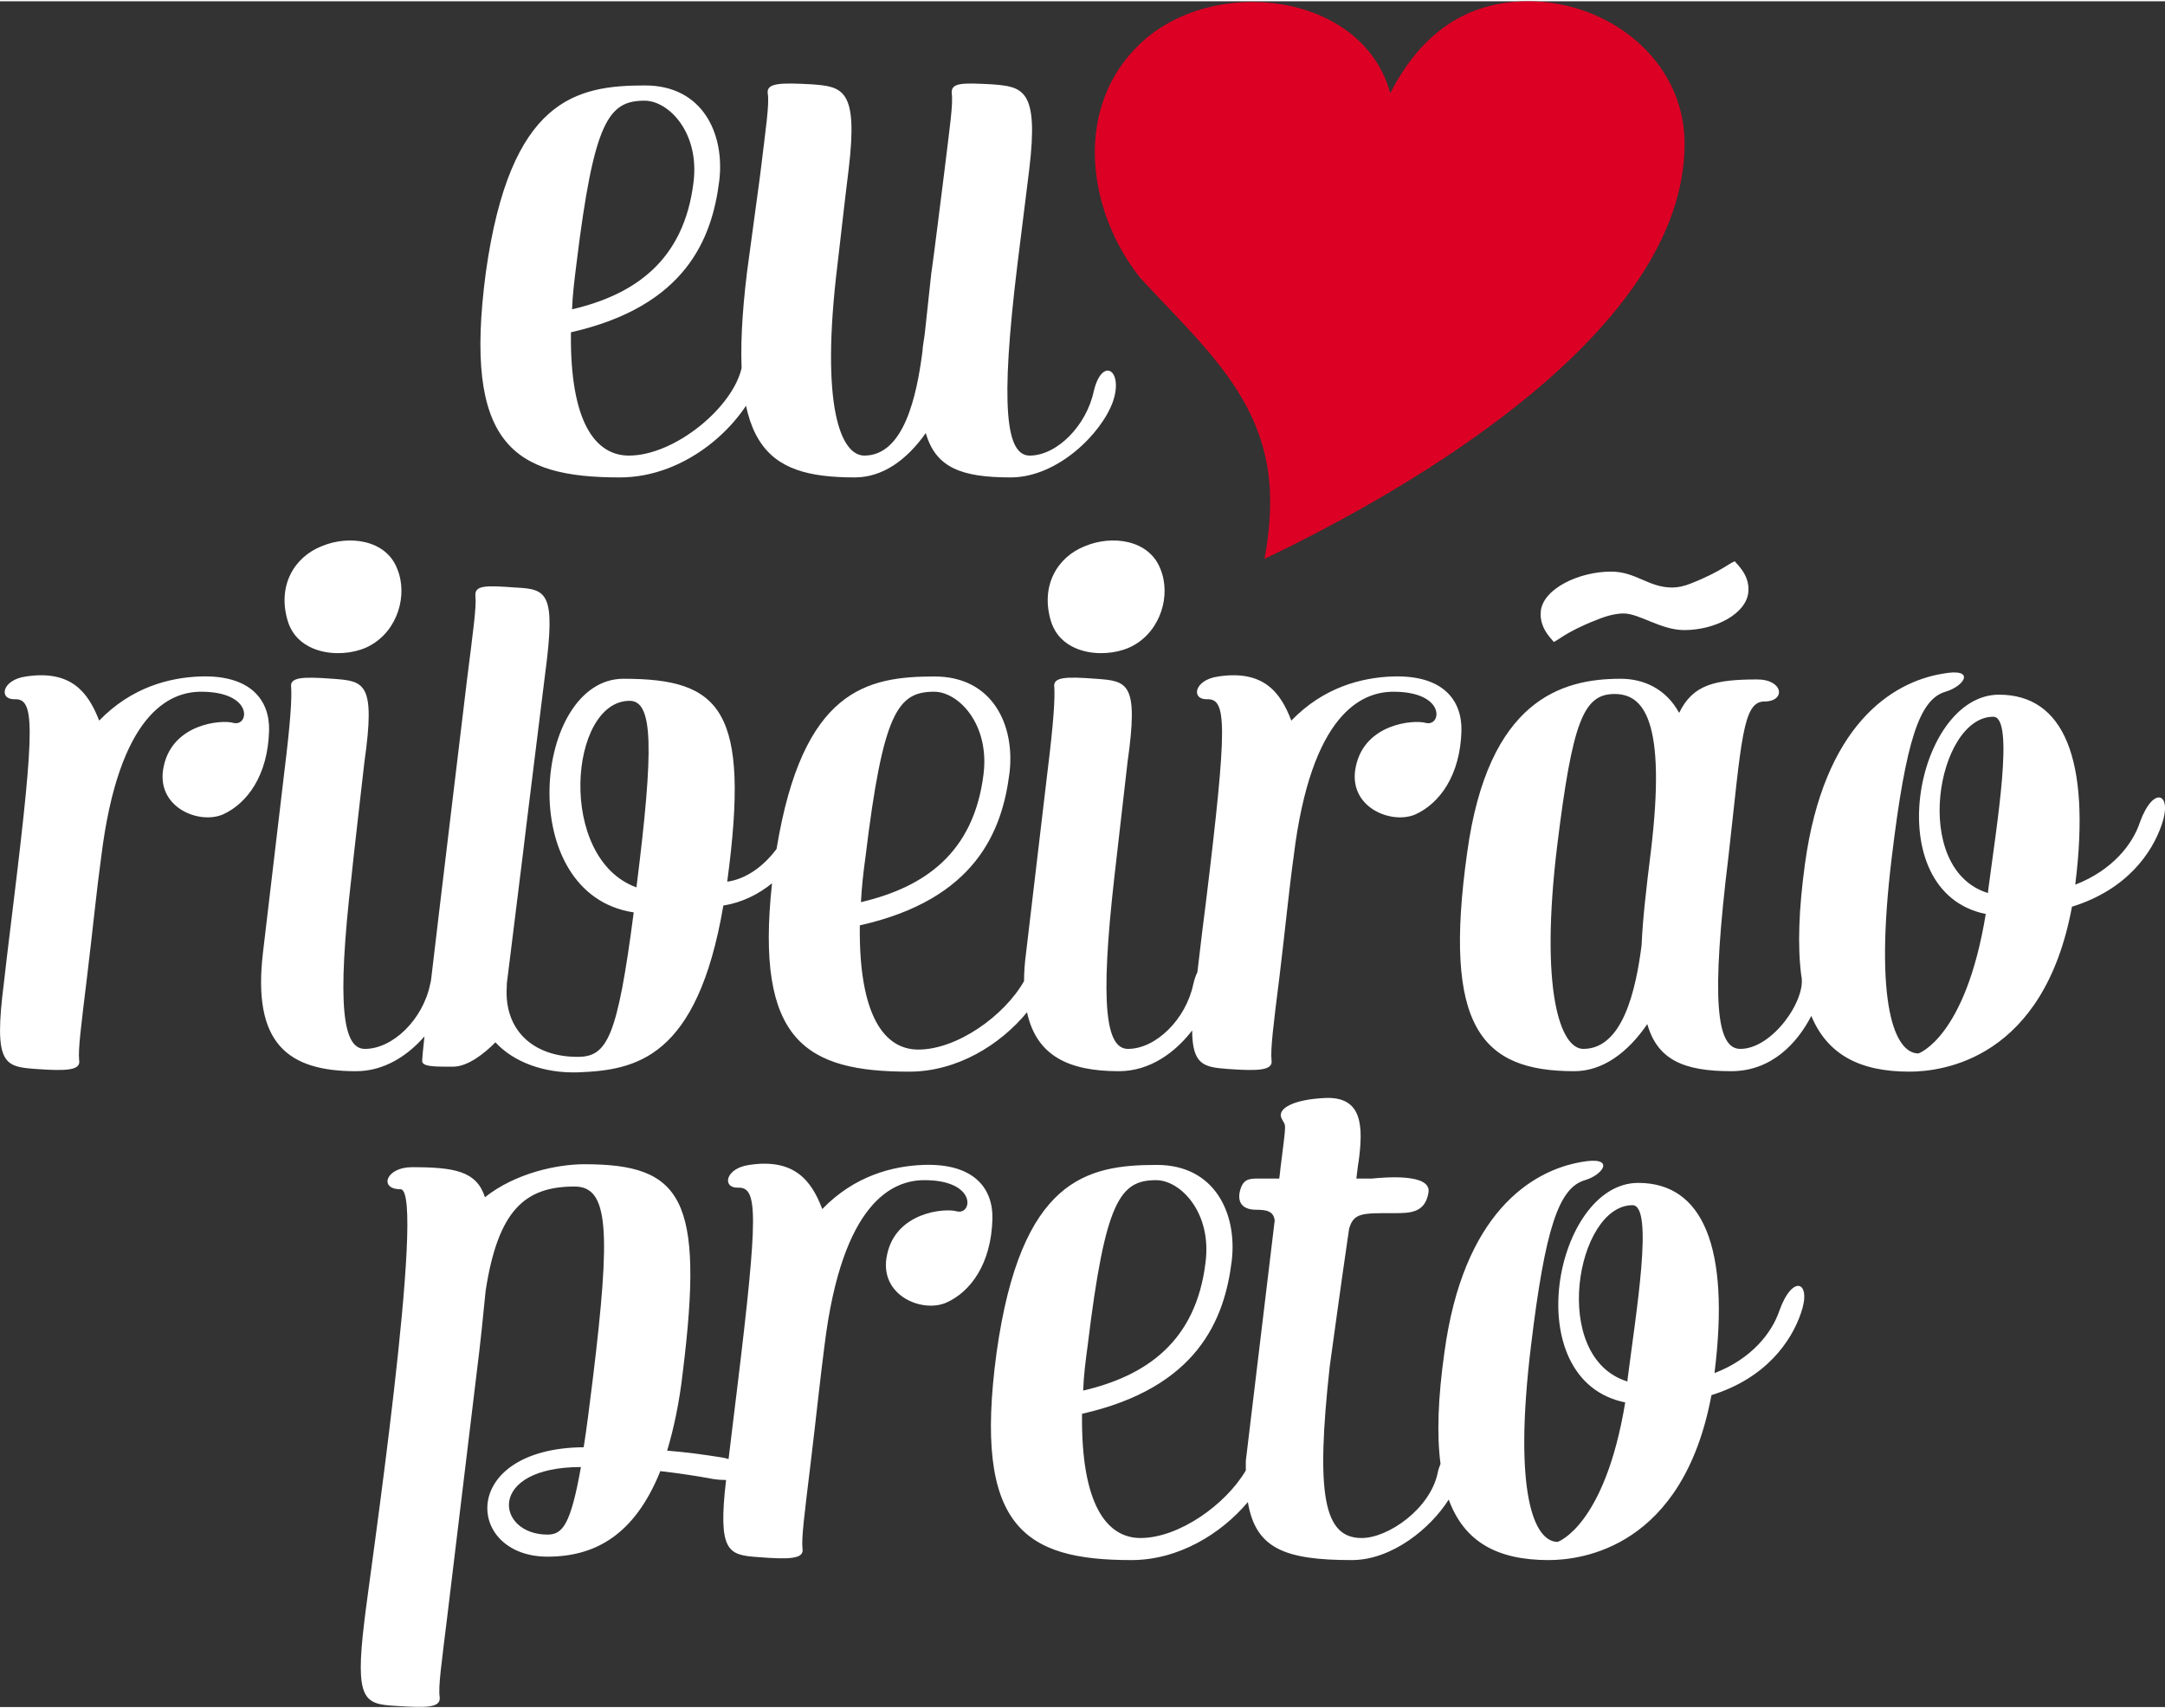
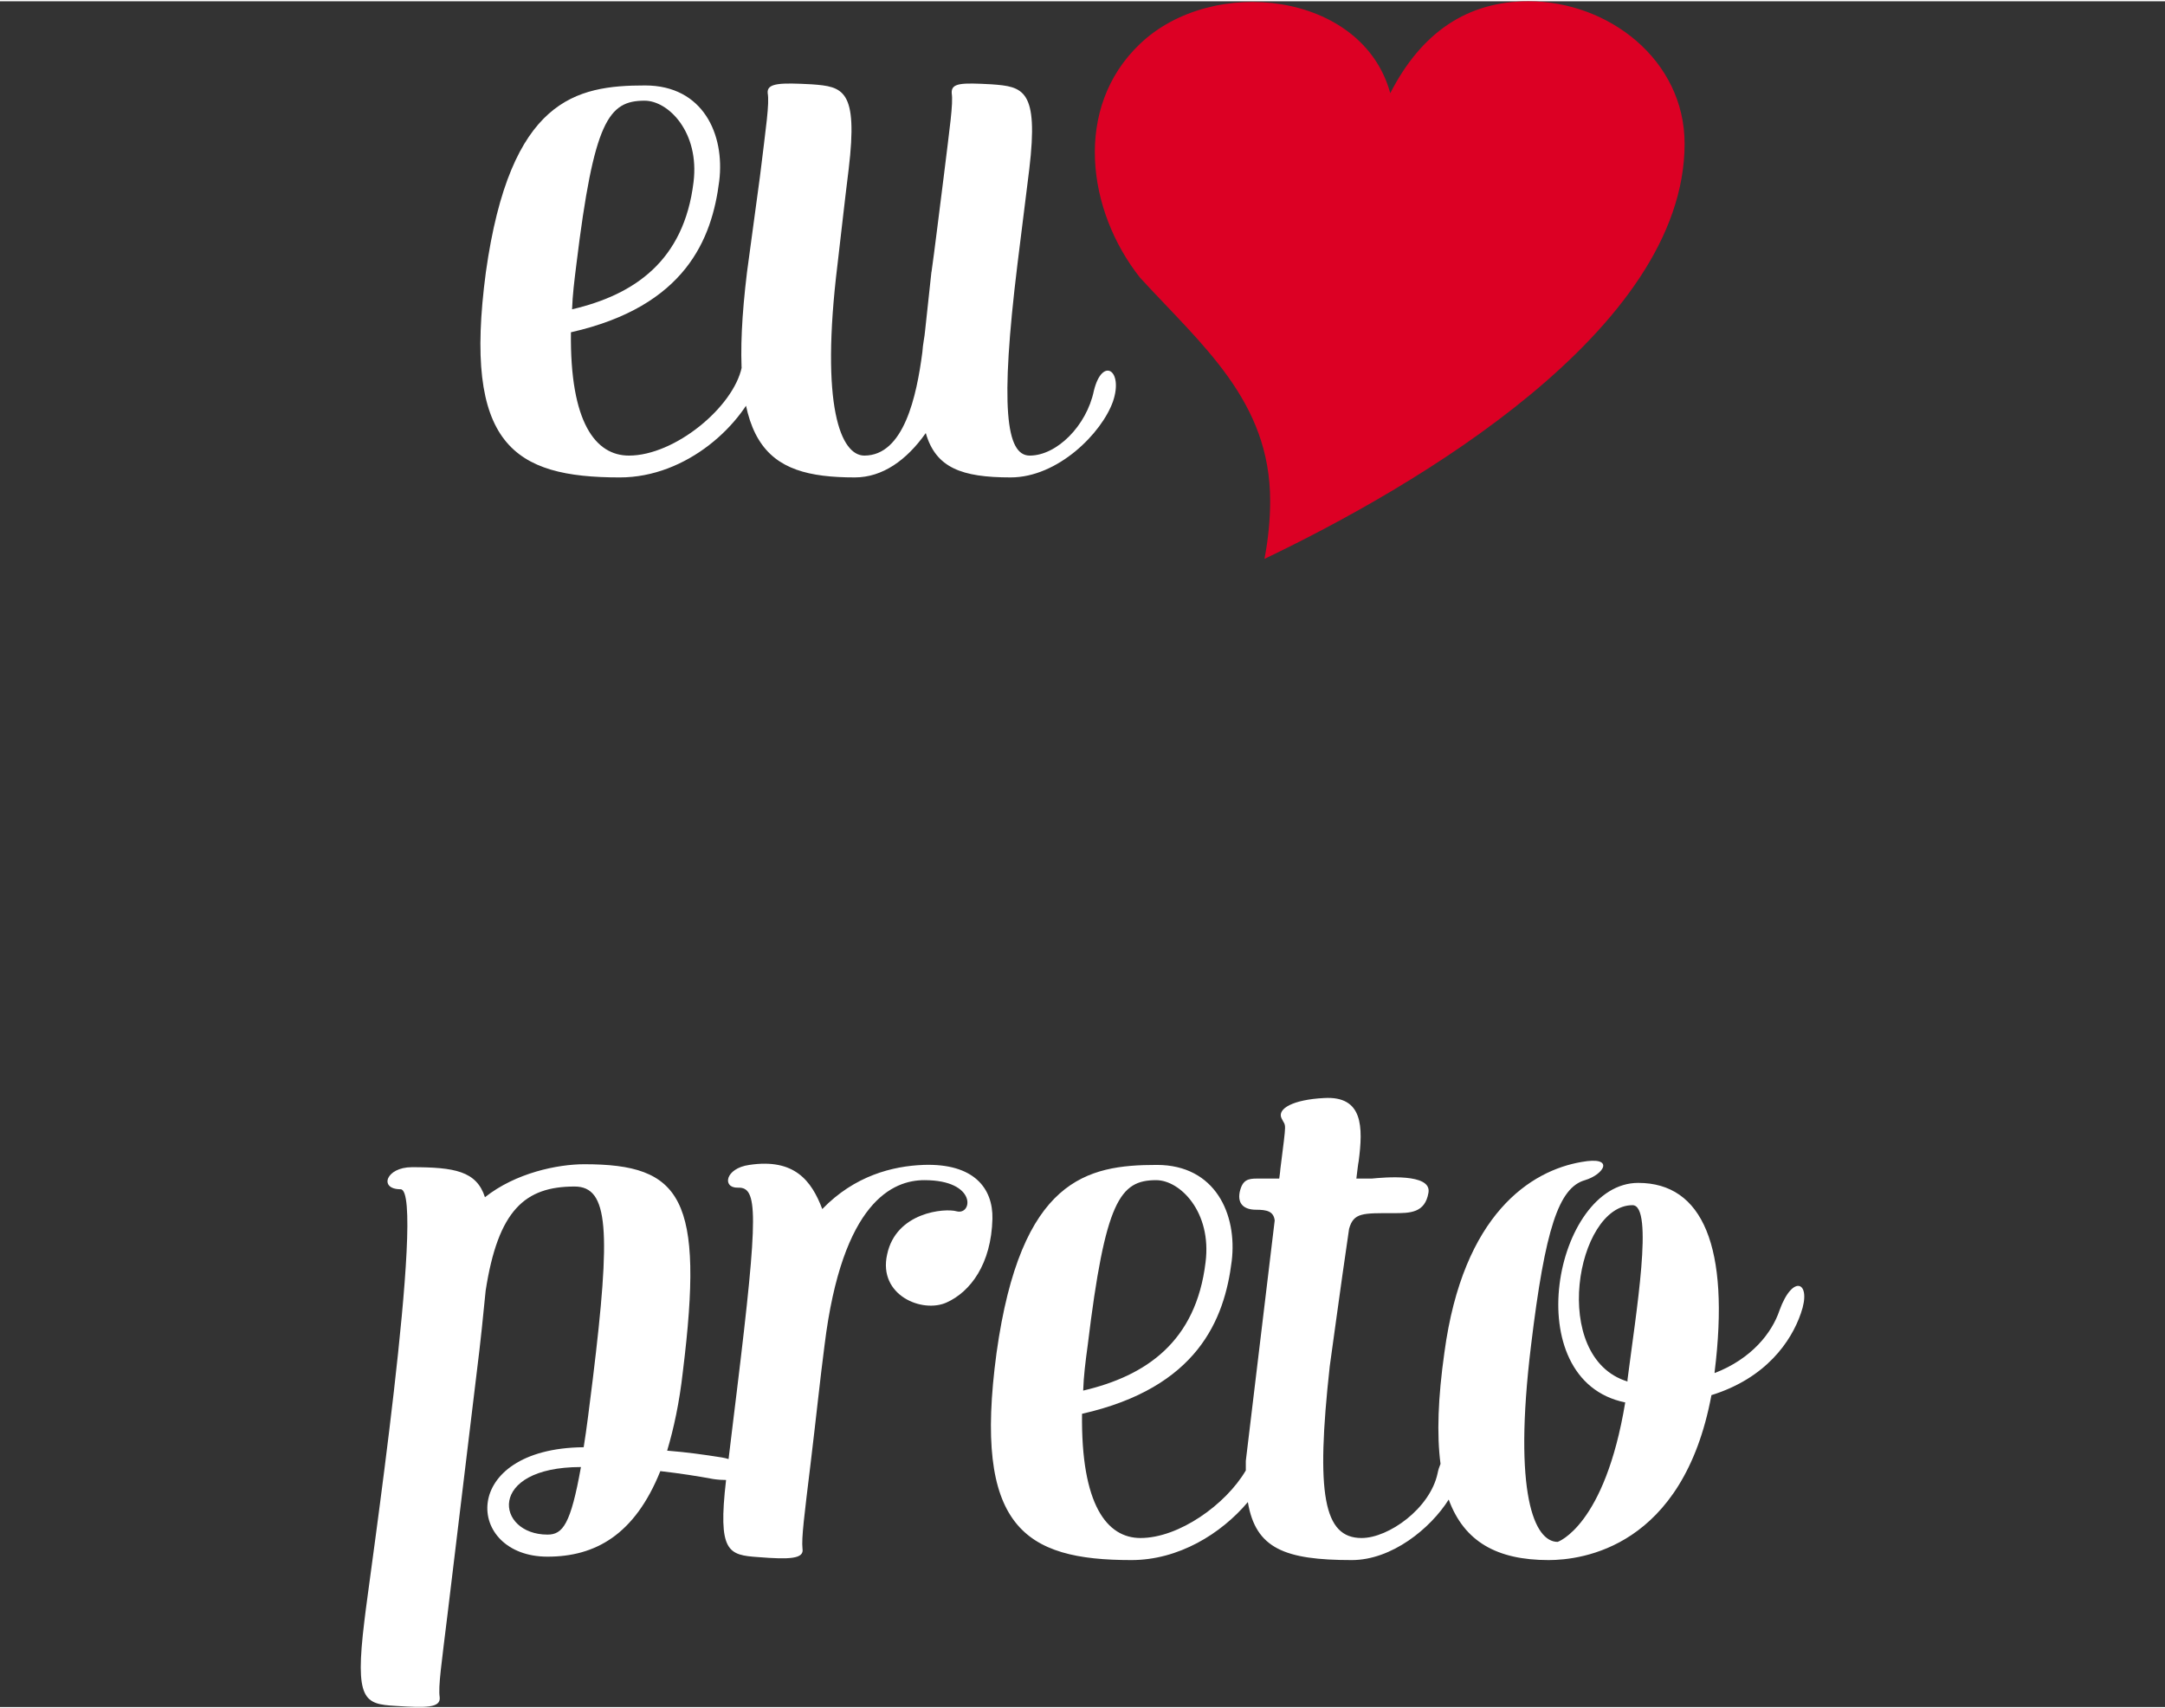
<svg xmlns="http://www.w3.org/2000/svg" xml:space="preserve" width="199px" height="157px" version="1.1" style="shape-rendering:geometricPrecision; text-rendering:geometricPrecision; image-rendering:optimizeQuality; fill-rule:evenodd; clip-rule:evenodd" viewBox="0 0 95.18 74.98">
  <rect x="0" y="0" width="95.18" height="74.98" fill="#333333" stroke="none" />
  <defs>
    <style type="text/css">
   
    .fil1 {fill:#DC0024;fill-rule:nonzero}
    .fil0 {fill:white;fill-rule:nonzero}
   
  </style>
  </defs>
  <g id="Layer_x0020_1">
    <g id="_1626271586784">
      <g>
-         <path class="fil0" d="M74.34 25.59c-0.32,0.13 -0.6,0.18 -0.82,0.18 -1.05,0 -1.6,-0.7 -2.69,-0.7 -1.42,0 -2.97,0.75 -3.09,1.72 -0.1,0.85 0.64,1.37 0.55,1.37 0.14,0 0.49,-0.42 1.91,-0.97 0.48,-0.2 0.88,-0.28 1.18,-0.28 0.69,0 1.64,0.73 2.66,0.73 1.4,0 2.72,-0.73 2.82,-1.65 0.1,-0.85 -0.67,-1.37 -0.57,-1.37 -0.18,0 -0.55,0.42 -1.95,0.97l0 0zm2.17 20.46c-1.05,0 -1.3,-2.11 -0.52,-8.47l0 0c0.57,-5.06 0.62,-6.8 1.57,-6.8 0.97,0 0.84,-0.97 -0.3,-0.97 -1.9,0 -2.84,0.24 -3.44,1.47 -0.57,-1.05 -1.55,-1.5 -2.57,-1.5 -2.59,0 -5.83,0.92 -6.75,7.65 -1.08,7.68 0.64,9.6 4.71,9.6 1.24,0 2.34,-0.8 3.21,-2.07 0.45,1.57 1.6,2.07 3.69,2.07 1.76,0 2.9,-1.22 3.52,-2.43 0.71,1.7 2.13,2.45 4.31,2.45 1.47,0 5.91,-0.55 7.15,-7.25 2.42,-0.75 3.52,-2.37 3.94,-3.59 0.5,-1.4 -0.35,-1.77 -0.95,-0.13 -0.32,0.98 -1.22,2.12 -2.84,2.75 0,0 0,-0.03 0,-0.05 0.68,-5.49 -0.52,-8.3 -3.36,-8.3 -3.67,0 -5.36,8.67 -0.58,9.64 -0.89,5.44 -2.96,6.13 -2.96,6.13 -1.02,0 -1.97,-2.09 -1.17,-8.64 0.62,-5.14 1.22,-6.93 2.36,-7.26 0.85,-0.25 1.35,-1.07 -0.14,-0.79 -2.22,0.37 -5.21,2.26 -6.04,8.37 -0.27,1.98 -0.33,3.6 -0.16,4.9 0.24,1.04 -1.26,3.22 -2.68,3.22zm-15.3 -16.37c-1.35,0.05 -3.02,0.47 -4.44,1.94 -0.47,-1.24 -1.22,-2.24 -3.21,-1.94 -1.08,0.15 -1.2,1.02 -0.5,1 0.87,-0.03 0.92,1.02 -0.05,8.97 -0.07,0.56 -0.22,1.71 -0.37,3.03 -0.07,0.14 -0.13,0.31 -0.18,0.53 -0.33,1.55 -1.65,2.84 -2.87,2.84 -0.97,0 -1.24,-1.91 -0.6,-7.55 0.03,-0.27 0.53,-4.63 0.58,-5.06 0.5,-3.51 0,-3.56 -1.4,-3.66 -1.32,-0.1 -1.89,-0.08 -1.82,0.37 0.03,0.48 -0.02,1.47 -0.3,3.72 -0.05,0.42 -0.94,7.95 -0.94,7.95 -0.06,0.45 -0.09,0.86 -0.09,1.25 -0.86,1.52 -2.94,3.01 -4.65,3.01 -1.47,0 -2.62,-1.45 -2.57,-5.46 5.09,-1.14 6.26,-4.14 6.58,-6.7 0.25,-2.07 -0.72,-4.24 -3.29,-4.24 -2.97,0 -5.8,0.56 -6.95,7.58 -0.58,0.78 -1.36,1.33 -2.17,1.44 1.02,-7.57 -0.27,-8.92 -4.56,-8.92 -3.96,0 -4.86,9.47 0.45,10.27 -0.72,5.53 -1.17,6.35 -2.47,6.35 -1.94,0 -3.24,-1.17 -3.11,-3.09 0,-0.05 0,-0.07 0,-0.12 0.22,-1.8 0.52,-4.19 0.69,-5.56 0.05,-0.47 0.95,-7.7 1,-8.1 0.47,-3.54 0.08,-3.69 -1.3,-3.76 -1.34,-0.1 -1.81,-0.1 -1.77,0.37 0.05,0.47 -0.09,1.47 -0.37,3.69 -0.05,0.42 -1.32,10.95 -1.57,13.11l-0.02 0.14c-0.01,0.05 -0.02,0.09 -0.03,0.13 -0.32,1.55 -1.64,2.84 -2.87,2.84 -0.97,0 -1.24,-1.91 -0.59,-7.55 0.02,-0.27 0.52,-4.63 0.57,-5.06 0.5,-3.51 0,-3.56 -1.4,-3.66 -1.32,-0.1 -1.89,-0.07 -1.82,0.37 0.03,0.48 -0.02,1.47 -0.3,3.72 -0.05,0.42 -0.94,7.95 -0.94,7.95 -0.47,3.99 1.09,5.21 4.09,5.21 1.24,0 2.27,-0.68 3.01,-1.53 -0.07,0.62 -0.1,0.99 -0.1,1.1 0.03,0.25 0.65,0.23 1.37,0.23 0.63,0 1.37,-0.58 1.85,-1.07 0.8,0.87 2.14,1.37 3.64,1.32 2.51,-0.1 5.23,-0.58 6.38,-7.33 0.84,-0.14 1.55,-0.5 2.14,-0.98 -0.75,6.94 1.49,8.28 6.03,8.28 2.11,0 4,-1.18 5.18,-2.61 0.42,1.93 1.85,2.59 4.04,2.59 1.37,0 2.48,-0.83 3.22,-1.79 0.01,1.52 0.52,1.61 1.54,1.69 1.37,0.1 2.02,0.07 1.95,-0.38 -0.05,-0.47 0.07,-1.47 0.35,-3.68 0.25,-2.07 0.42,-3.82 0.62,-5.26 0.77,-6.33 3.01,-7.26 4.39,-7.26 2.32,0 2.12,1.55 1.42,1.37 -0.53,-0.15 -2.67,0.03 -3.07,1.9 -0.4,1.79 1.55,2.59 2.62,2.12 1.05,-0.48 1.97,-1.7 2.02,-3.69 0.02,-1.32 -0.8,-2.45 -3.04,-2.37l0 0zm-11.37 -1.37c1.2,-0.67 1.65,-2.22 1.17,-3.37 -0.5,-1.27 -2.11,-1.49 -3.31,-0.99 -1.2,0.47 -1.97,1.72 -1.5,3.29 0.48,1.59 2.59,1.67 3.64,1.07l0 0zm-33.55 0c1.2,-0.67 1.65,-2.22 1.17,-3.37 -0.49,-1.27 -2.11,-1.49 -3.31,-0.99 -1.2,0.47 -1.97,1.72 -1.5,3.29 0.48,1.59 2.6,1.67 3.64,1.07l0 0zm-7.5 1.37c-1.34,0.05 -3.01,0.47 -4.43,1.94 -0.48,-1.24 -1.23,-2.24 -3.22,-1.94 -1.07,0.15 -1.2,1.02 -0.5,1 0.87,-0.03 0.92,1.02 -0.05,8.97 -0.07,0.62 -0.25,1.99 -0.42,3.51 -0.45,3.54 0,3.67 1.37,3.77 1.37,0.1 2.02,0.07 1.94,-0.38 -0.05,-0.47 0.08,-1.47 0.35,-3.69 0.25,-2.06 0.42,-3.81 0.62,-5.25 0.78,-6.33 3.02,-7.26 4.39,-7.26 2.32,0 2.12,1.55 1.42,1.37 -0.52,-0.15 -2.66,0.03 -3.06,1.9 -0.4,1.79 1.54,2.59 2.61,2.12 1.05,-0.48 1.97,-1.7 2.02,-3.69 0.03,-1.32 -0.8,-2.45 -3.04,-2.37zm78.84 1.77c0.95,0 0.15,4.76 -0.23,7.68 0,0.02 0,0.05 0,0.07 -3.43,-1.05 -2.24,-7.75 0.23,-7.75zm-59.95 -0.7c1.03,0 1.08,2.02 0.3,8.2 -3.51,-1.27 -2.96,-8.2 -0.3,-8.2zm13.39 -0.4c1.05,0 2.44,1.4 2.17,3.62 -0.43,3.49 -2.62,4.98 -5.39,5.63 0.03,-0.62 0.1,-1.27 0.2,-1.99 0.77,-6.36 1.42,-7.26 3.02,-7.26zm31.1 11.14c-0.25,1.95 -0.82,4.56 -2.56,4.56 -1.03,0 -1.92,-2.61 -1.15,-8.94 0.67,-5.44 1.15,-6.66 2.52,-6.66 1.24,0 2.31,1.07 1.59,6.98 -0.2,1.6 -0.35,2.92 -0.4,4.04l0 0.02 0 0z" />
        <g>
          <path class="fil0" d="M78.23 57.55c-0.33,0.98 -1.22,2.12 -2.85,2.75 0,0 0,-0.03 0,-0.05 0.68,-5.49 -0.52,-8.31 -3.36,-8.31 -3.67,0 -5.36,8.68 -0.57,9.65 -0.9,5.44 -2.97,6.13 -2.97,6.13 -1.02,0 -1.97,-2.09 -1.17,-8.64 0.62,-5.14 1.22,-6.93 2.37,-7.26 0.84,-0.25 1.34,-1.07 -0.15,-0.8 -2.22,0.38 -5.21,2.27 -6.03,8.38 -0.28,1.98 -0.34,3.6 -0.17,4.89 -0.05,0.12 -0.1,0.26 -0.13,0.42 -0.33,1.54 -2.15,2.84 -3.34,2.84 -1.67,0 -2.02,-1.92 -1.4,-7.55 0.03,-0.18 0.47,-3.47 0.85,-6.04 0.2,-0.72 0.6,-0.69 1.97,-0.69 0.7,0 1.37,0 1.52,-0.9 0.15,-0.87 -1.97,-0.67 -2.49,-0.62l-0.68 0c0.05,-0.4 0.08,-0.68 0.1,-0.75 0.2,-1.52 0.2,-2.89 -1.52,-2.79 -1.37,0.07 -2.07,0.47 -1.87,0.89 0.2,0.43 0.23,-0.02 -0.05,2.22 0,0.05 -0.02,0.2 -0.05,0.43l-0.97 0c-0.4,0 -0.65,0.05 -0.77,0.6 -0.1,0.52 0.2,0.77 0.72,0.77 0.48,0 0.77,0.07 0.82,0.47 -0.44,3.69 -1.27,10.57 -1.27,10.57 0,0.14 0,0.28 0,0.42 -0.88,1.5 -2.94,2.97 -4.63,2.97 -1.47,0 -2.62,-1.45 -2.57,-5.46 5.08,-1.15 6.26,-4.14 6.58,-6.71 0.25,-2.06 -0.72,-4.23 -3.29,-4.23 -3.07,0 -5.98,0.6 -7.05,8.27 -1.03,7.65 1.22,9.1 5.93,9.1 2.07,0 3.94,-1.15 5.12,-2.55 0.34,2.04 1.62,2.55 4.57,2.55 1.76,0 3.46,-1.39 4.26,-2.66 0.68,1.85 2.12,2.66 4.39,2.66 1.47,0 5.91,-0.55 7.16,-7.25 2.41,-0.75 3.51,-2.37 3.93,-3.59 0.5,-1.4 -0.35,-1.77 -0.94,-0.13zm-27.4 -5.73c1.05,0 2.45,1.4 2.17,3.61 -0.42,3.49 -2.61,4.99 -5.38,5.64 0.02,-0.63 0.1,-1.27 0.2,-2 0.77,-6.35 1.42,-7.25 3.01,-7.25zm20.94 1.1c0.95,0 0.15,4.76 -0.22,7.67 0,0.03 0,0.05 0,0.08 -3.44,-1.05 -2.25,-7.75 0.22,-7.75z" />
          <path class="fil0" d="M40.59 51.15c-1.34,0.05 -3.02,0.47 -4.44,1.94 -0.47,-1.24 -1.22,-2.24 -3.21,-1.94 -1.07,0.15 -1.2,1.02 -0.5,1 0.87,-0.03 0.92,1.02 -0.05,8.97 -0.06,0.54 -0.21,1.66 -0.36,2.96 -0.09,-0.03 -0.18,-0.05 -0.29,-0.07 -0.82,-0.13 -1.54,-0.23 -2.41,-0.3 0.29,-0.97 0.54,-2.12 0.69,-3.47 0.95,-7.65 -0.05,-9.12 -4.33,-9.12 -1.18,0 -3.02,0.38 -4.37,1.45 -0.37,-1.15 -1.34,-1.32 -3.21,-1.32 -1.15,0 -1.47,0.97 -0.5,0.97 1.16,0 -1.42,17.4 -1.59,18.97 -0.43,3.51 0,3.66 1.37,3.74 1.34,0.09 1.99,0.09 1.94,-0.38 -0.07,-0.47 0.08,-1.47 0.35,-3.69 0.07,-0.55 1.27,-10.52 1.27,-10.52 0.18,-1.42 0.3,-2.64 0.4,-3.66 0.55,-3.56 1.74,-4.58 3.91,-4.58 1.5,0 1.6,1.91 0.8,8.47 -0.15,1.2 -0.27,2.19 -0.4,2.99 -5.51,0.05 -5.21,4.81 -1.59,4.81 2.09,0 3.83,-0.95 4.96,-3.76 0.87,0.1 1.64,0.22 2.34,0.35 0.21,0.03 0.39,0.04 0.55,0.04 -0.37,3.18 0.1,3.3 1.42,3.39 1.37,0.11 2.02,0.08 1.94,-0.37 -0.05,-0.47 0.08,-1.47 0.35,-3.69 0.25,-2.07 0.43,-3.81 0.62,-5.26 0.78,-6.33 3.02,-7.25 4.39,-7.25 2.32,0 2.12,1.55 1.42,1.37 -0.52,-0.15 -2.67,0.03 -3.06,1.9 -0.4,1.79 1.54,2.59 2.61,2.11 1.05,-0.47 1.97,-1.69 2.02,-3.68 0.03,-1.33 -0.8,-2.45 -3.04,-2.37l0 0zm-16.52 16.25c-2.27,0 -2.7,-2.97 1.47,-2.97 -0.45,2.52 -0.8,2.97 -1.47,2.97z" />
        </g>
      </g>
-       <path class="fil1" d="M74.06 6.26c0,8.21 -11.92,15.12 -18.47,18.25 0.17,-0.89 0.25,-1.74 0.25,-2.55 0,-4.39 -2.99,-6.83 -5.72,-9.81 -2.34,-2.95 -2.94,-7.48 -0.01,-10.27 3.19,-3.06 9.79,-2.31 11.01,2.16 1.38,-2.69 3.4,-4.04 6.08,-4.04 3.52,0 6.86,2.58 6.86,6.26l0 0z" />
+       <path class="fil1" d="M74.06 6.26c0,8.21 -11.92,15.12 -18.47,18.25 0.17,-0.89 0.25,-1.74 0.25,-2.55 0,-4.39 -2.99,-6.83 -5.72,-9.81 -2.34,-2.95 -2.94,-7.48 -0.01,-10.27 3.19,-3.06 9.79,-2.31 11.01,2.16 1.38,-2.69 3.4,-4.04 6.08,-4.04 3.52,0 6.86,2.58 6.86,6.26l0 0" />
      <path class="fil0" d="M32.61 16.09c-0.37,1.75 -2.94,3.88 -4.96,3.88 -1.46,0 -2.6,-1.44 -2.55,-5.42 5.04,-1.14 6.2,-4.1 6.52,-6.65 0.25,-2.05 -0.71,-4.2 -3.26,-4.2 -3.04,0 -5.93,0.59 -7,8.21 -1.01,7.59 1.22,9.02 5.89,9.02 2.94,0 5.46,-2.32 6.18,-4.4 0.47,-1.36 -0.47,-1.98 -0.82,-0.44l0 0zm-4.27 -11.72c1.04,0 2.42,1.38 2.15,3.58 -0.42,3.46 -2.6,4.95 -5.34,5.59 0.02,-0.62 0.1,-1.26 0.19,-1.98 0.77,-6.3 1.41,-7.19 3,-7.19zm19.75 12.75c-0.32,1.54 -1.63,2.85 -2.82,2.85 -1.04,0 -1.31,-2.11 -0.54,-8.41 0,0 0,0 0,0 0.2,-1.61 0.32,-2.57 0.52,-4.18 0.42,-3.51 -0.27,-3.63 -1.66,-3.73 -1.31,-0.07 -1.78,-0.07 -1.75,0.39 0.07,0.47 -0.08,1.44 -0.35,3.66 -0.12,0.94 -0.44,3.54 -0.54,4.21l0 -0.03c0,0 -0.13,1.21 -0.28,2.6 -0.02,0.27 -0.1,0.59 -0.12,0.94 -0.25,1.93 -0.81,4.55 -2.55,4.55 -1.03,0 -1.95,-2.13 -1.18,-8.41 0.19,-1.61 0.29,-2.57 0.49,-4.18 0.42,-3.51 -0.25,-3.63 -1.63,-3.73 -1.34,-0.07 -1.98,-0.07 -1.93,0.39 0.08,0.47 -0.07,1.44 -0.34,3.66 -0.13,0.94 -0.48,3.54 -0.57,4.21 -0.92,7.59 0.71,9.02 4.74,9.02 1.22,0 2.28,-0.76 3.12,-1.95 0.44,1.53 1.58,1.95 3.73,1.95 2.08,0 4.01,-1.95 4.5,-3.34 0.47,-1.38 -0.47,-1.98 -0.84,-0.47l0 0z" />
    </g>
  </g>
</svg>